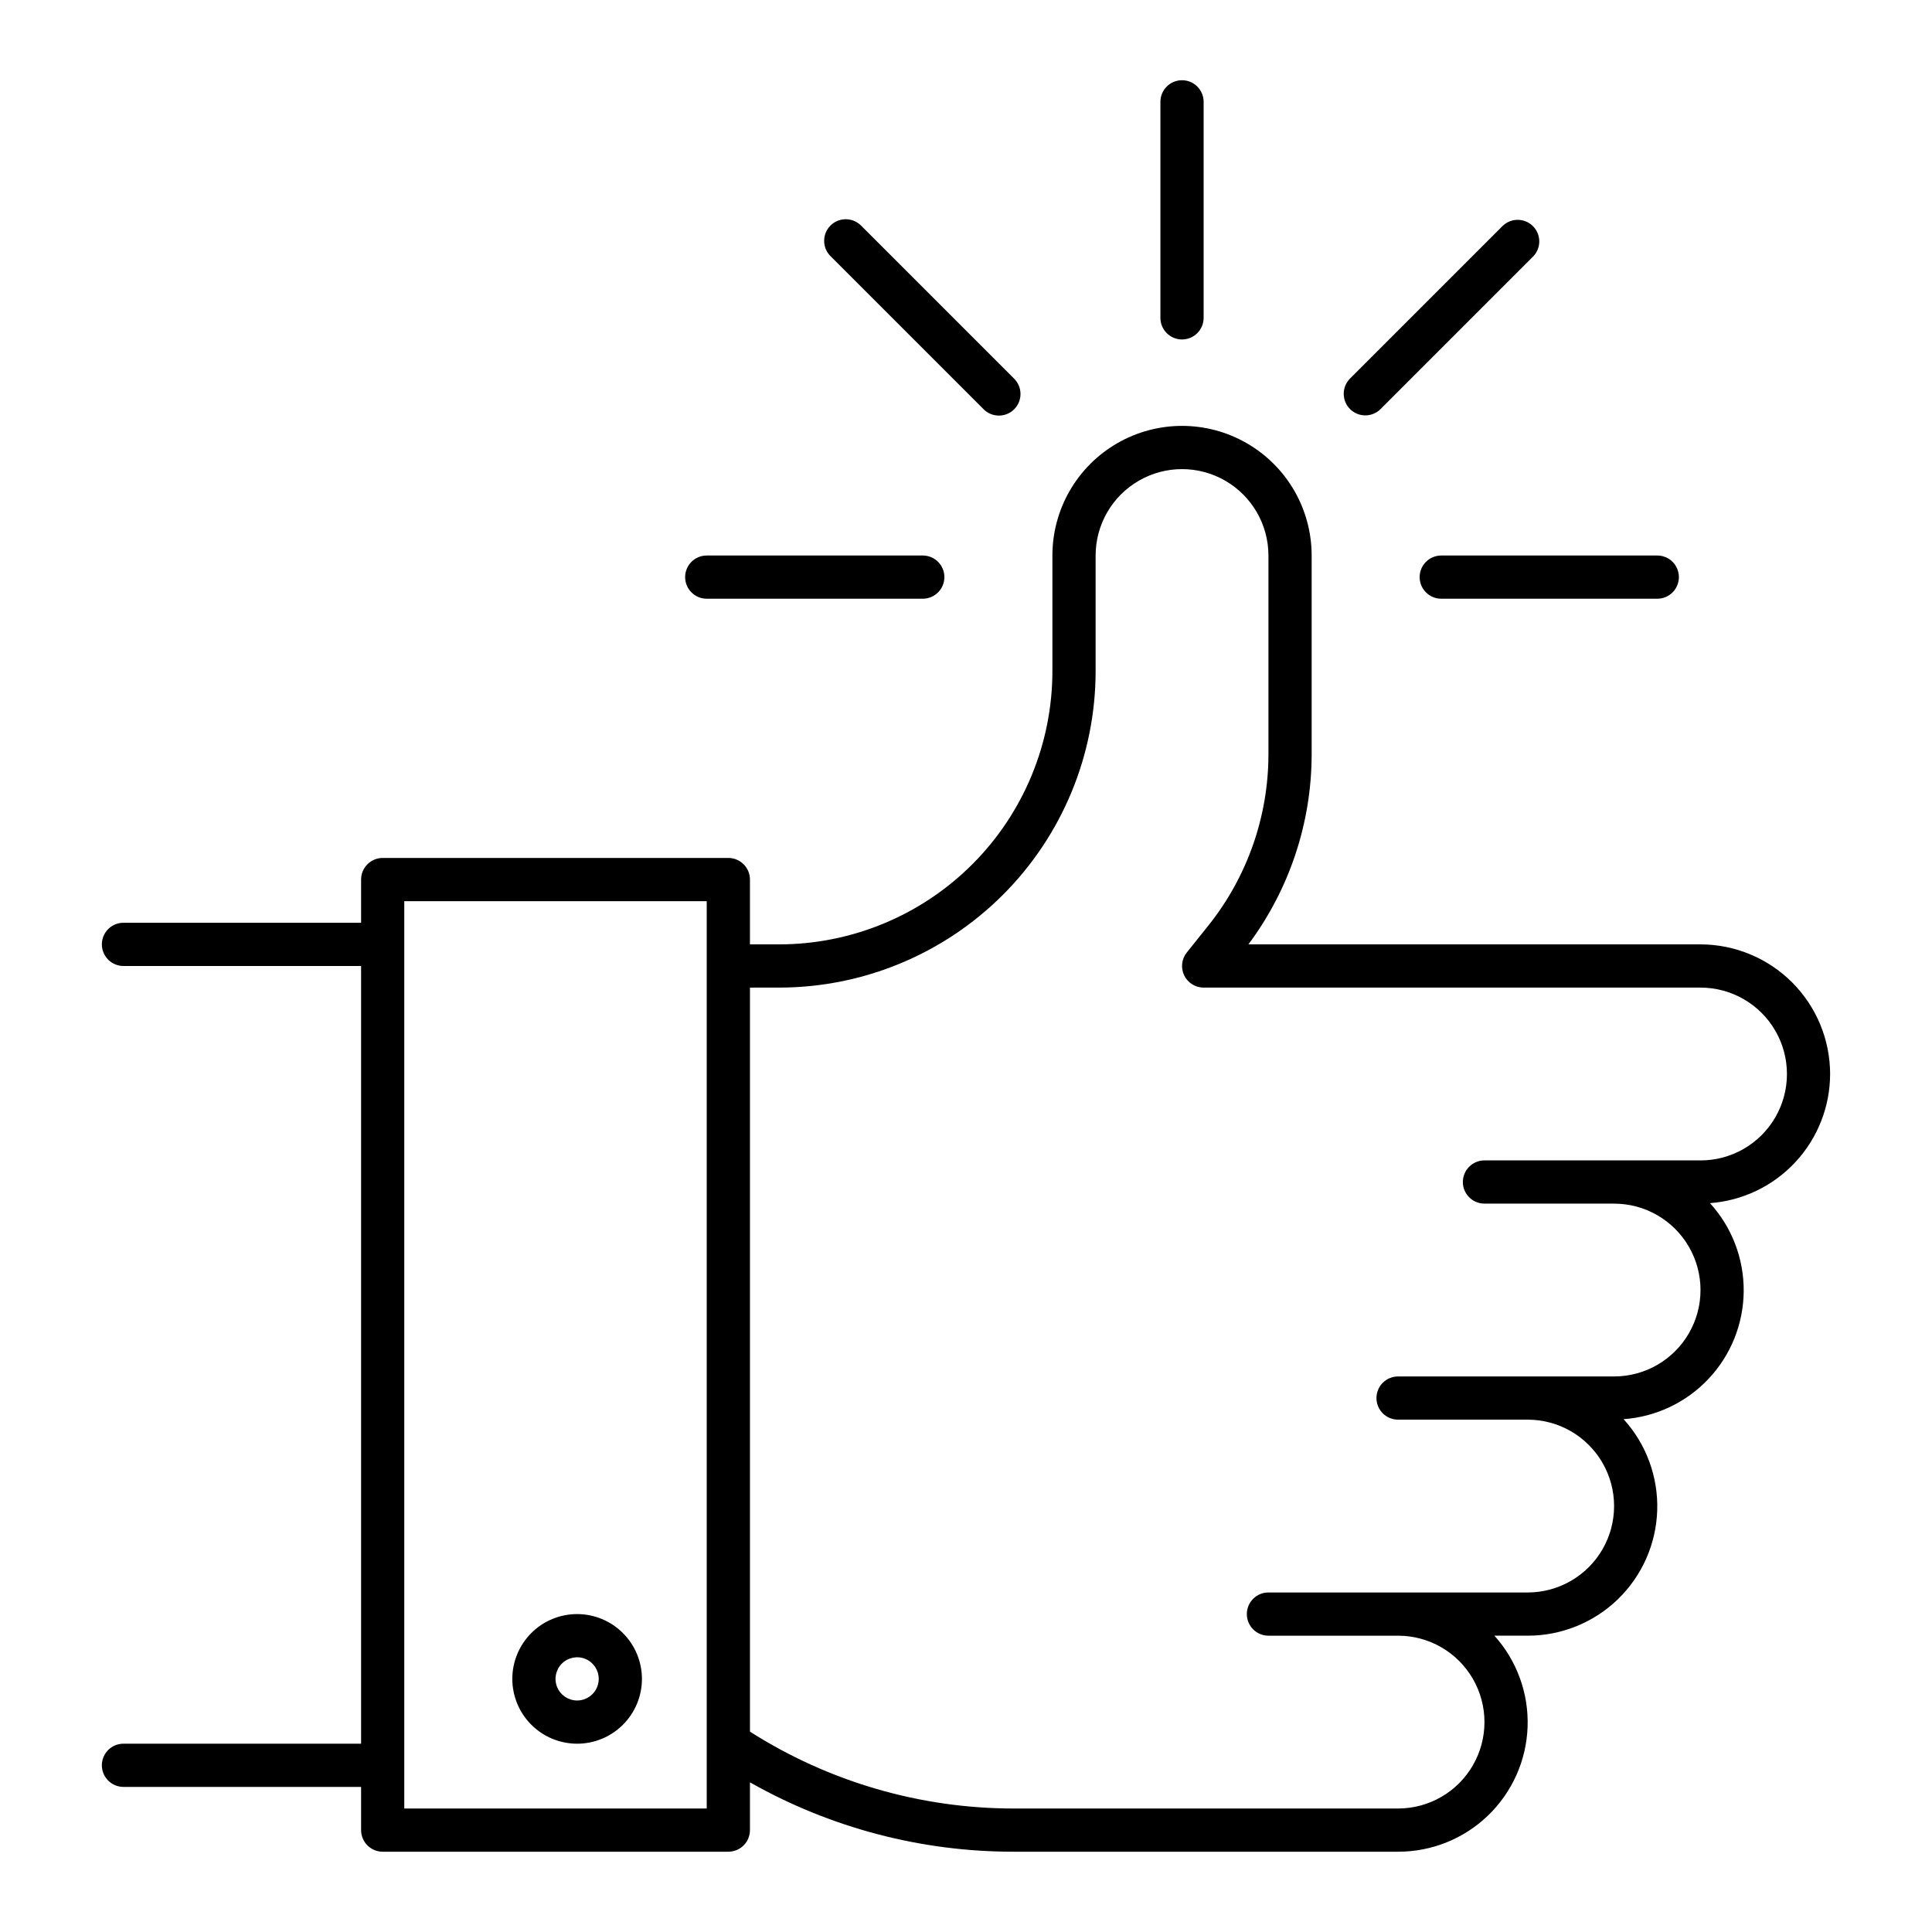
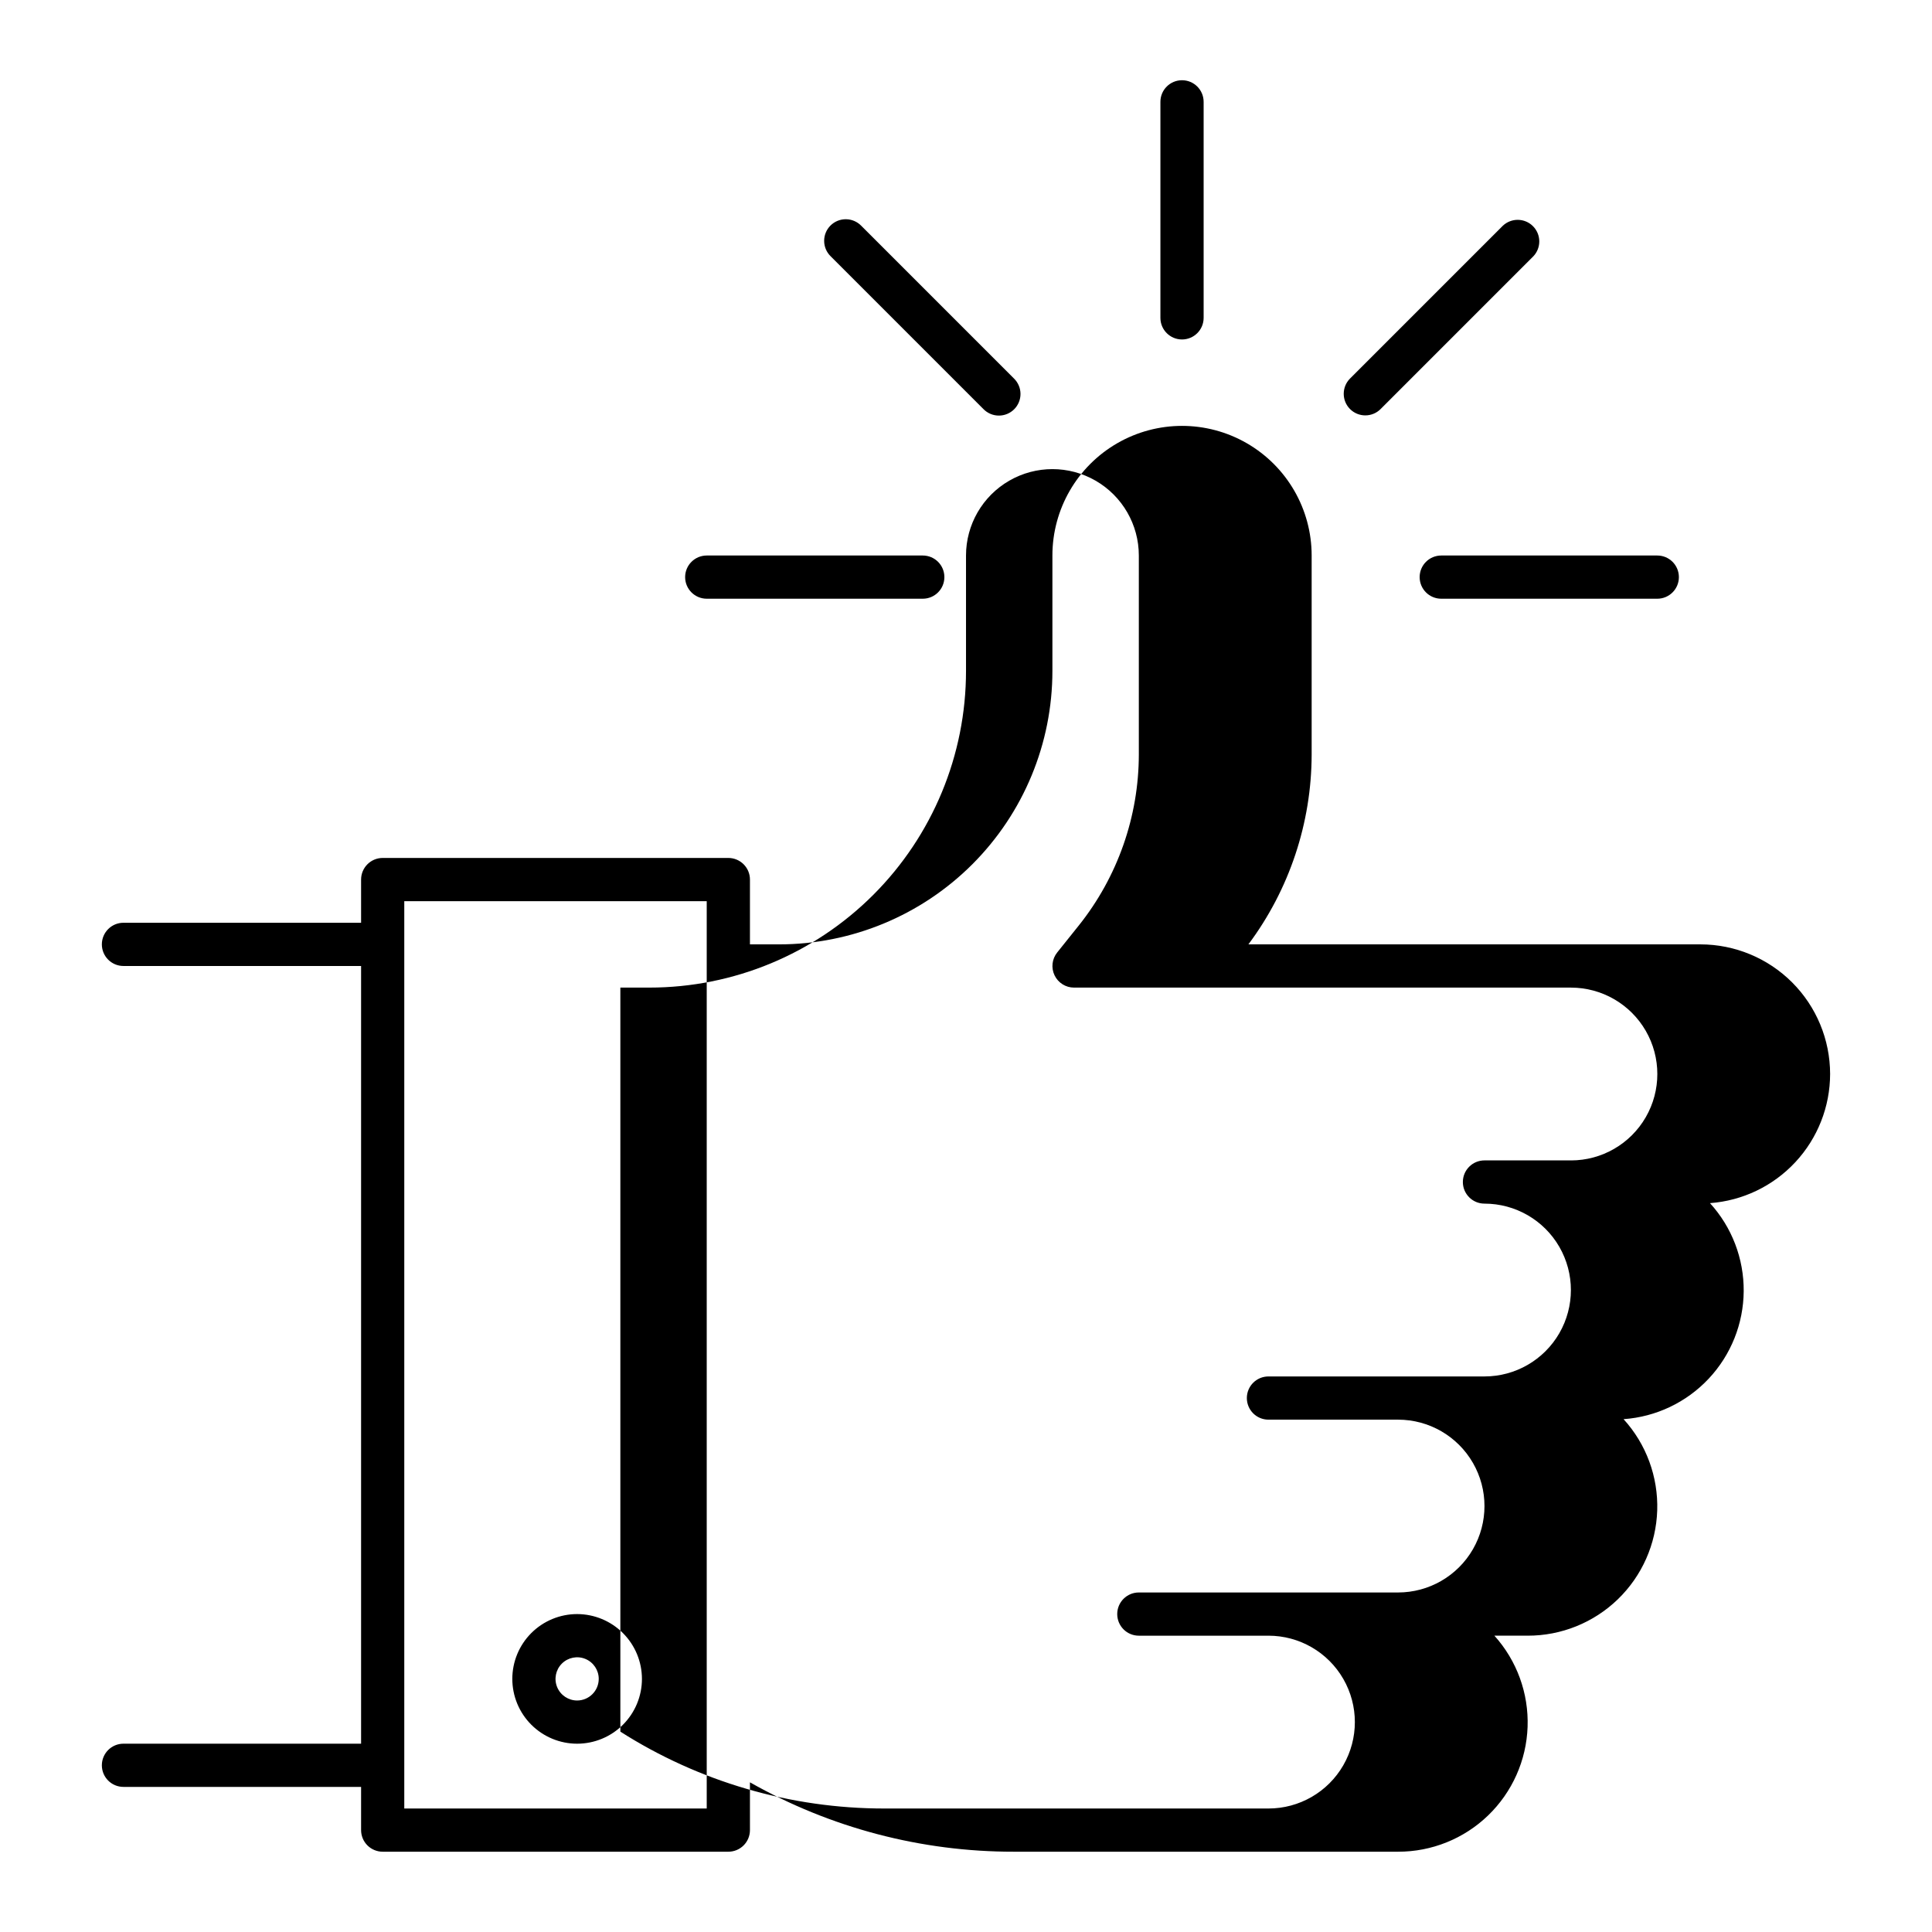
<svg xmlns="http://www.w3.org/2000/svg" fill="#000000" width="800px" height="800px" version="1.1" viewBox="144 144 512 512">
-   <path d="m629 428.62c-0.012-9.109-3.633-17.84-10.074-24.281-6.438-6.438-15.172-10.059-24.277-10.07h-119.81c10.855-14.535 16.734-32.188 16.762-50.328v-52.723c0-12.273-6.547-23.613-17.176-29.75-10.629-6.137-23.723-6.137-34.352 0-10.629 6.137-17.176 17.477-17.176 29.75v30.59-0.004c0 19.219-7.633 37.652-21.223 51.242-13.59 13.59-32.02 21.223-51.238 21.223h-7.691v-17.176c0-1.52-0.602-2.973-1.676-4.047-1.074-1.074-2.531-1.68-4.047-1.68h-91.602c-3.164 0-5.727 2.566-5.727 5.727v11.449h-62.977c-3.16 0-5.723 2.566-5.723 5.727 0 3.16 2.562 5.727 5.723 5.727h62.977v206.1h-62.977c-3.16 0-5.723 2.562-5.723 5.727 0 3.16 2.562 5.723 5.723 5.723h62.977v11.453c0 1.516 0.602 2.973 1.676 4.047 1.074 1.074 2.531 1.676 4.051 1.676h91.602c1.516 0 2.973-0.602 4.047-1.676 1.074-1.074 1.676-2.531 1.676-4.047v-12.664c21.32 12.078 45.41 18.414 69.91 18.387h101.84c8.898 0.016 17.453-3.426 23.855-9.598 6.406-6.176 10.164-14.598 10.477-23.488s-2.84-17.555-8.797-24.164h8.816c8.914 0.016 17.488-3.445 23.895-9.641 6.41-6.199 10.152-14.648 10.438-23.562 0.281-8.91-2.914-17.582-8.918-24.176 8.602-0.609 16.656-4.441 22.559-10.73 5.902-6.289 9.215-14.57 9.277-23.191 0.062-8.625-3.125-16.953-8.934-23.328 8.645-0.641 16.727-4.519 22.629-10.867 5.906-6.348 9.191-14.688 9.207-23.355zm-297.71 194.65h-80.152v-240.45h80.152zm263.36-171.75h-57.25c-3.164 0-5.727 2.562-5.727 5.727 0 3.16 2.562 5.727 5.727 5.727h34.352-0.004c8.184 0 15.742 4.363 19.836 11.449 4.09 7.086 4.09 15.812 0 22.898-4.094 7.086-11.652 11.453-19.836 11.453h-57.25c-3.16 0-5.723 2.562-5.723 5.723 0 3.164 2.562 5.727 5.723 5.727h34.352c8.18 0 15.742 4.363 19.832 11.449 4.09 7.086 4.09 15.816 0 22.902-4.09 7.082-11.652 11.449-19.832 11.449h-68.703c-3.16 0-5.723 2.562-5.723 5.723 0 3.164 2.562 5.727 5.723 5.727h34.352c8.184 0 15.742 4.363 19.832 11.449 4.09 7.086 4.09 15.816 0 22.902-4.09 7.086-11.648 11.449-19.832 11.449h-101.84c-24.766 0-49.02-7.066-69.91-20.371v-197.18h7.691c22.254 0 43.598-8.84 59.336-24.578 15.734-15.738 24.574-37.078 24.574-59.336v-30.586c0-8.184 4.367-15.742 11.453-19.832 7.086-4.094 15.812-4.094 22.898 0 7.086 4.09 11.449 11.648 11.449 19.832v52.723c-0.02 16.449-5.617 32.406-15.871 45.27l-5.769 7.207c-1.375 1.715-1.645 4.07-0.691 6.055 0.953 1.984 2.957 3.246 5.16 3.246h131.68c8.18 0 15.742 4.367 19.832 11.453 4.09 7.082 4.09 15.812 0 22.898-4.09 7.086-11.652 11.449-19.832 11.449zm-143.13-223.28v-57.25c0-3.164 2.562-5.727 5.727-5.727 3.16 0 5.727 2.562 5.727 5.727v57.25c0 3.16-2.566 5.723-5.727 5.723-3.164 0-5.727-2.562-5.727-5.723zm-87.383-16.316c-1.098-1.07-1.719-2.531-1.727-4.062-0.012-1.531 0.594-3.004 1.676-4.086 1.082-1.082 2.555-1.688 4.086-1.676 1.527 0.008 2.992 0.633 4.062 1.727l40.48 40.484c1.094 1.07 1.719 2.531 1.727 4.062 0.012 1.531-0.594 3.004-1.676 4.086-1.082 1.082-2.555 1.688-4.086 1.676-1.531-0.008-2.992-0.633-4.062-1.727zm-38.57 85.016c0-3.16 2.566-5.723 5.727-5.723h57.25c3.164 0 5.727 2.562 5.727 5.723 0 3.164-2.562 5.727-5.727 5.727h-57.25c-3.16 0-5.727-2.562-5.727-5.727zm176.21-44.531c-2.234-2.234-2.234-5.859 0-8.094l40.484-40.484c2.254-2.133 5.793-2.086 7.988 0.105 2.191 2.195 2.242 5.734 0.105 7.988l-40.484 40.484h0.004c-2.238 2.234-5.863 2.234-8.098 0zm24.168 38.809h57.254c3.16 0 5.723 2.562 5.723 5.723 0 3.164-2.562 5.727-5.723 5.727h-57.254c-3.16 0-5.723-2.562-5.723-5.727 0-3.16 2.562-5.723 5.723-5.723zm-229 280.53c-4.555 0-8.922 1.812-12.145 5.031-3.219 3.223-5.031 7.59-5.031 12.145 0 4.555 1.812 8.926 5.031 12.145 3.223 3.223 7.59 5.031 12.145 5.031 4.555 0 8.926-1.809 12.145-5.031 3.223-3.219 5.031-7.59 5.031-12.145-0.004-4.551-1.816-8.918-5.035-12.137-3.219-3.223-7.586-5.031-12.141-5.039zm0 22.902c-2.312 0-4.402-1.395-5.289-3.535-0.887-2.137-0.395-4.602 1.242-6.238 1.637-1.637 4.102-2.129 6.238-1.242 2.141 0.887 3.535 2.977 3.535 5.289-0.004 3.16-2.566 5.723-5.727 5.727z" />
+   <path d="m629 428.62c-0.012-9.109-3.633-17.84-10.074-24.281-6.438-6.438-15.172-10.059-24.277-10.07h-119.81c10.855-14.535 16.734-32.188 16.762-50.328v-52.723c0-12.273-6.547-23.613-17.176-29.75-10.629-6.137-23.723-6.137-34.352 0-10.629 6.137-17.176 17.477-17.176 29.75v30.59-0.004c0 19.219-7.633 37.652-21.223 51.242-13.59 13.59-32.02 21.223-51.238 21.223h-7.691v-17.176c0-1.52-0.602-2.973-1.676-4.047-1.074-1.074-2.531-1.68-4.047-1.68h-91.602c-3.164 0-5.727 2.566-5.727 5.727v11.449h-62.977c-3.16 0-5.723 2.566-5.723 5.727 0 3.16 2.562 5.727 5.723 5.727h62.977v206.1h-62.977c-3.16 0-5.723 2.562-5.723 5.727 0 3.16 2.562 5.723 5.723 5.723h62.977v11.453c0 1.516 0.602 2.973 1.676 4.047 1.074 1.074 2.531 1.676 4.051 1.676h91.602c1.516 0 2.973-0.602 4.047-1.676 1.074-1.074 1.676-2.531 1.676-4.047v-12.664c21.32 12.078 45.41 18.414 69.91 18.387h101.84c8.898 0.016 17.453-3.426 23.855-9.598 6.406-6.176 10.164-14.598 10.477-23.488s-2.84-17.555-8.797-24.164h8.816c8.914 0.016 17.488-3.445 23.895-9.641 6.41-6.199 10.152-14.648 10.438-23.562 0.281-8.91-2.914-17.582-8.918-24.176 8.602-0.609 16.656-4.441 22.559-10.73 5.902-6.289 9.215-14.57 9.277-23.191 0.062-8.625-3.125-16.953-8.934-23.328 8.645-0.641 16.727-4.519 22.629-10.867 5.906-6.348 9.191-14.688 9.207-23.355zm-297.71 194.65h-80.152v-240.45h80.152zm263.36-171.75h-57.25c-3.164 0-5.727 2.562-5.727 5.727 0 3.16 2.562 5.727 5.727 5.727c8.184 0 15.742 4.363 19.836 11.449 4.09 7.086 4.09 15.812 0 22.898-4.094 7.086-11.652 11.453-19.836 11.453h-57.25c-3.16 0-5.723 2.562-5.723 5.723 0 3.164 2.562 5.727 5.723 5.727h34.352c8.18 0 15.742 4.363 19.832 11.449 4.09 7.086 4.09 15.816 0 22.902-4.09 7.082-11.652 11.449-19.832 11.449h-68.703c-3.16 0-5.723 2.562-5.723 5.723 0 3.164 2.562 5.727 5.723 5.727h34.352c8.184 0 15.742 4.363 19.832 11.449 4.09 7.086 4.09 15.816 0 22.902-4.09 7.086-11.648 11.449-19.832 11.449h-101.84c-24.766 0-49.02-7.066-69.91-20.371v-197.18h7.691c22.254 0 43.598-8.84 59.336-24.578 15.734-15.738 24.574-37.078 24.574-59.336v-30.586c0-8.184 4.367-15.742 11.453-19.832 7.086-4.094 15.812-4.094 22.898 0 7.086 4.09 11.449 11.648 11.449 19.832v52.723c-0.02 16.449-5.617 32.406-15.871 45.27l-5.769 7.207c-1.375 1.715-1.645 4.07-0.691 6.055 0.953 1.984 2.957 3.246 5.16 3.246h131.68c8.18 0 15.742 4.367 19.832 11.453 4.09 7.082 4.09 15.812 0 22.898-4.09 7.086-11.652 11.449-19.832 11.449zm-143.13-223.28v-57.25c0-3.164 2.562-5.727 5.727-5.727 3.16 0 5.727 2.562 5.727 5.727v57.25c0 3.16-2.566 5.723-5.727 5.723-3.164 0-5.727-2.562-5.727-5.723zm-87.383-16.316c-1.098-1.07-1.719-2.531-1.727-4.062-0.012-1.531 0.594-3.004 1.676-4.086 1.082-1.082 2.555-1.688 4.086-1.676 1.527 0.008 2.992 0.633 4.062 1.727l40.48 40.484c1.094 1.07 1.719 2.531 1.727 4.062 0.012 1.531-0.594 3.004-1.676 4.086-1.082 1.082-2.555 1.688-4.086 1.676-1.531-0.008-2.992-0.633-4.062-1.727zm-38.57 85.016c0-3.16 2.566-5.723 5.727-5.723h57.25c3.164 0 5.727 2.562 5.727 5.723 0 3.164-2.562 5.727-5.727 5.727h-57.25c-3.16 0-5.727-2.562-5.727-5.727zm176.21-44.531c-2.234-2.234-2.234-5.859 0-8.094l40.484-40.484c2.254-2.133 5.793-2.086 7.988 0.105 2.191 2.195 2.242 5.734 0.105 7.988l-40.484 40.484h0.004c-2.238 2.234-5.863 2.234-8.098 0zm24.168 38.809h57.254c3.16 0 5.723 2.562 5.723 5.723 0 3.164-2.562 5.727-5.723 5.727h-57.254c-3.16 0-5.723-2.562-5.723-5.727 0-3.16 2.562-5.723 5.723-5.723zm-229 280.53c-4.555 0-8.922 1.812-12.145 5.031-3.219 3.223-5.031 7.59-5.031 12.145 0 4.555 1.812 8.926 5.031 12.145 3.223 3.223 7.59 5.031 12.145 5.031 4.555 0 8.926-1.809 12.145-5.031 3.223-3.219 5.031-7.59 5.031-12.145-0.004-4.551-1.816-8.918-5.035-12.137-3.219-3.223-7.586-5.031-12.141-5.039zm0 22.902c-2.312 0-4.402-1.395-5.289-3.535-0.887-2.137-0.395-4.602 1.242-6.238 1.637-1.637 4.102-2.129 6.238-1.242 2.141 0.887 3.535 2.977 3.535 5.289-0.004 3.16-2.566 5.723-5.727 5.727z" />
</svg>